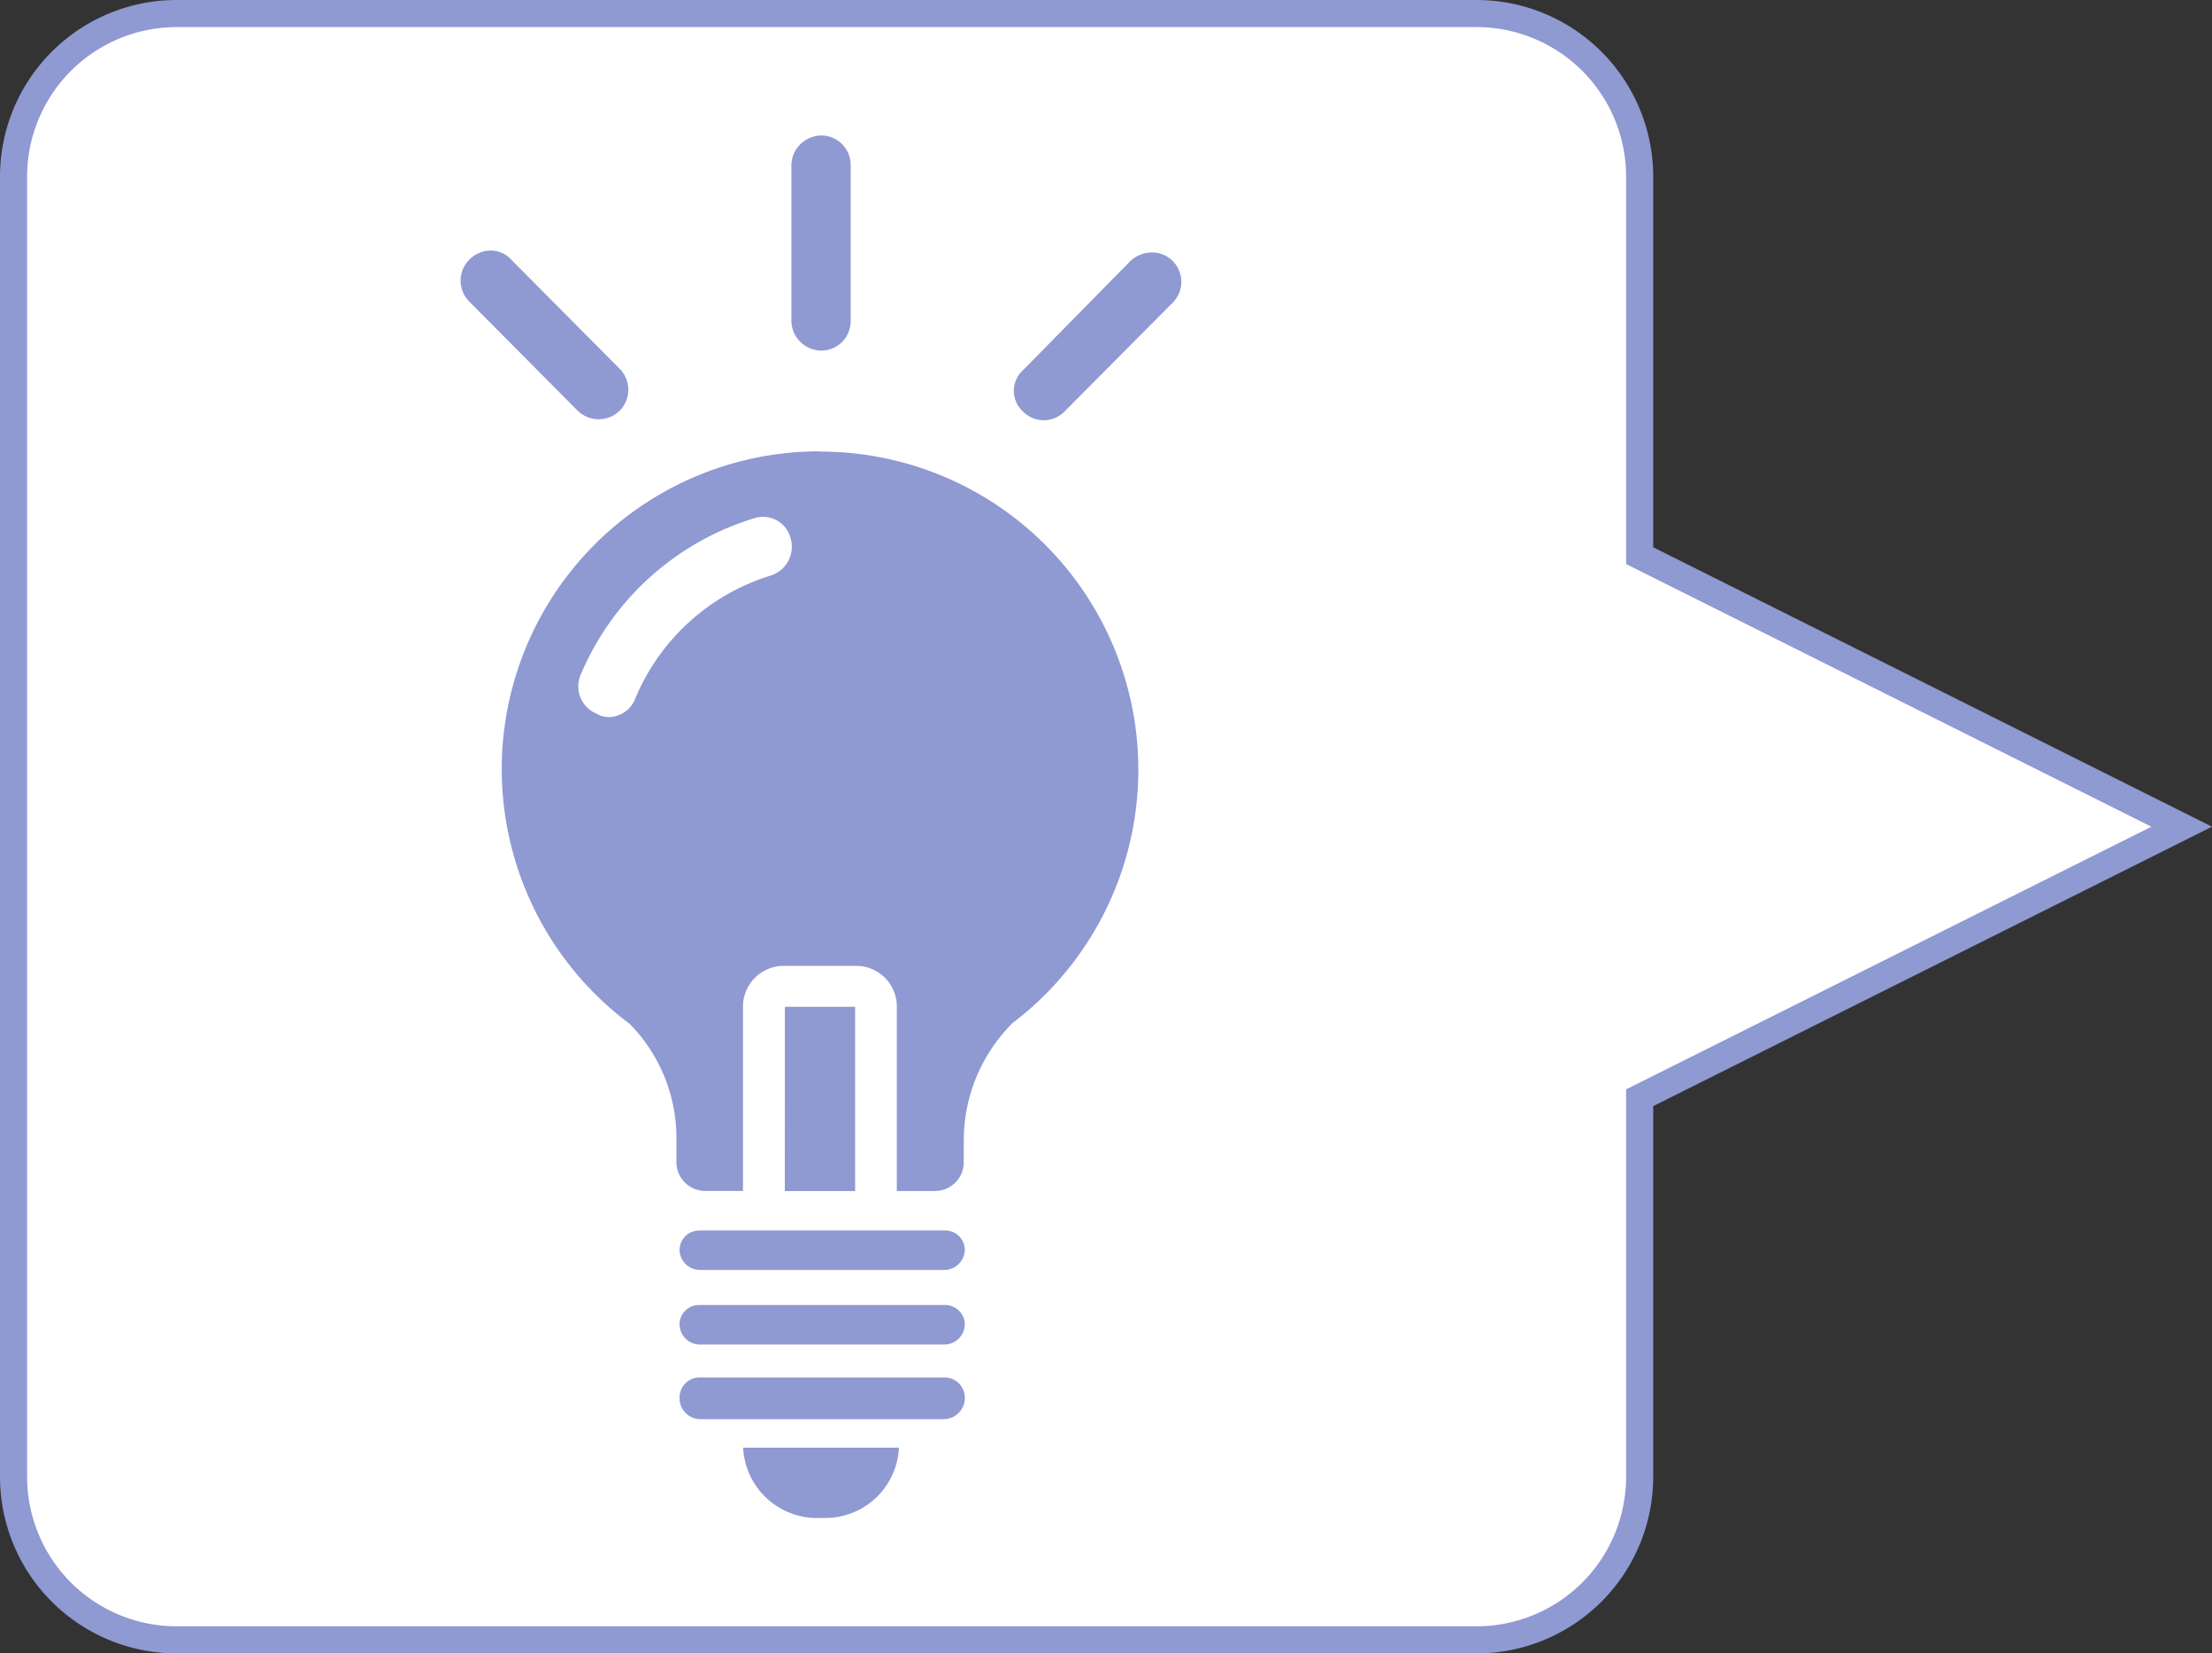
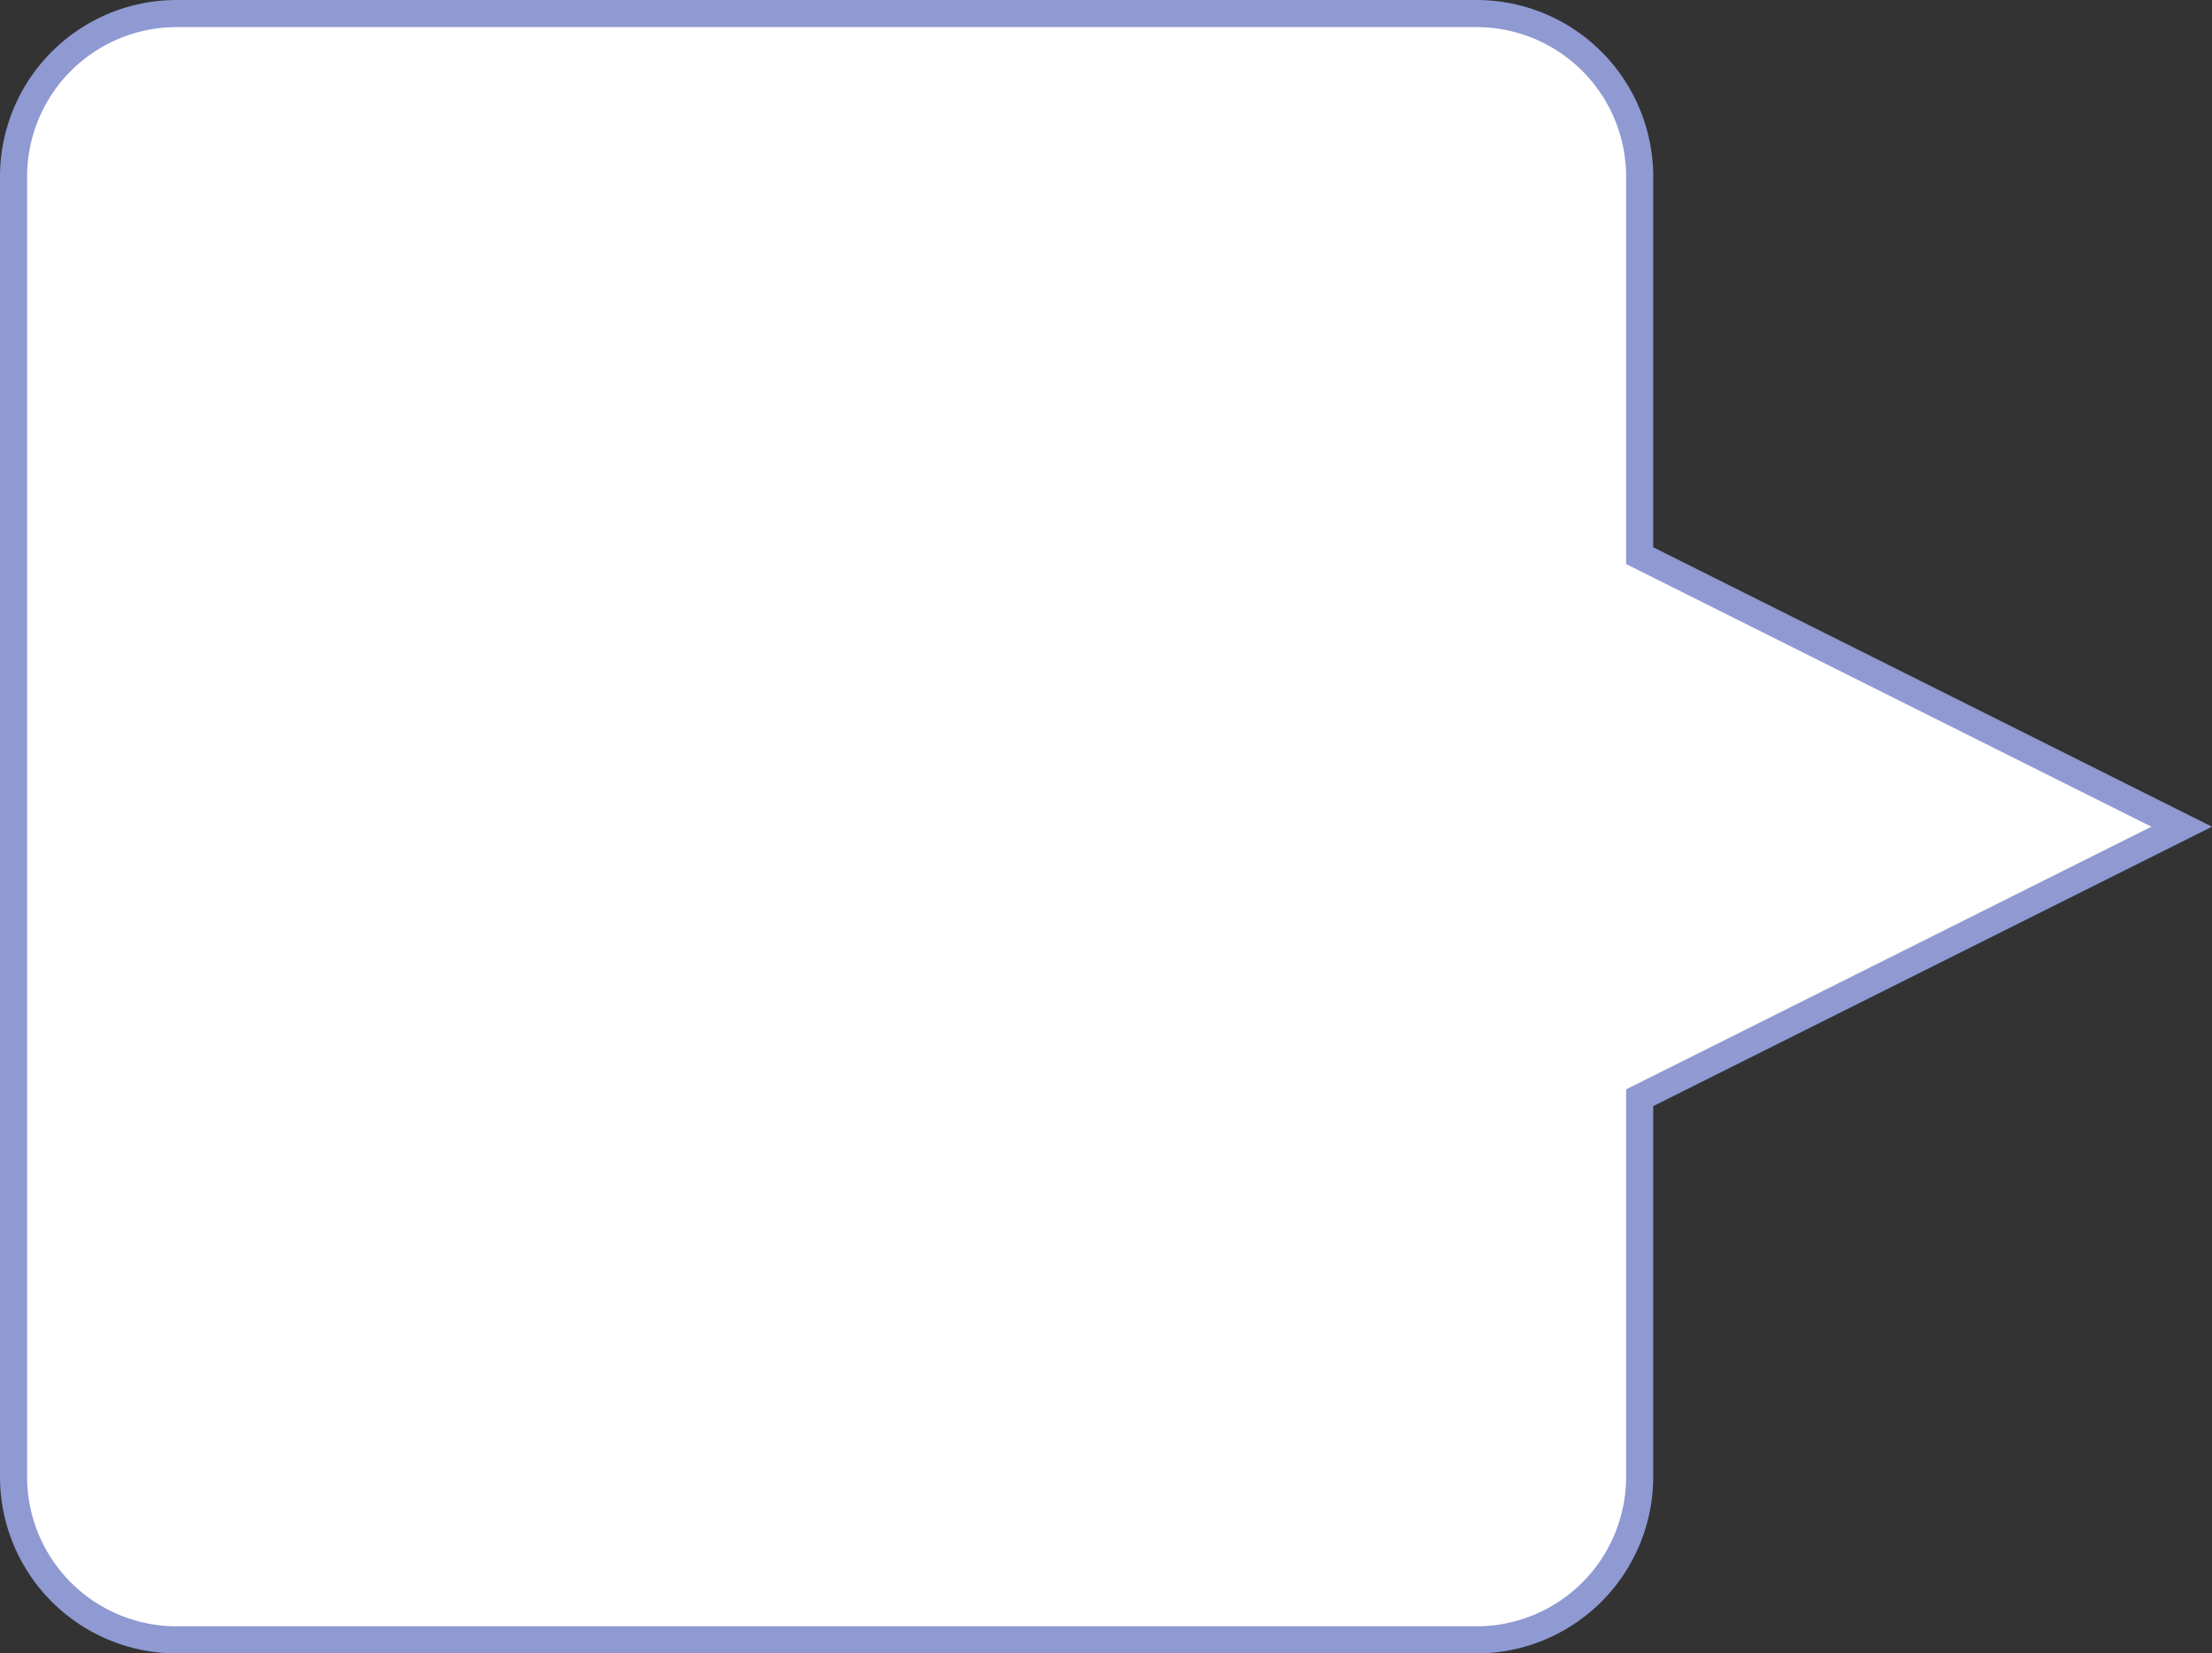
<svg xmlns="http://www.w3.org/2000/svg" width="81.618" height="61" viewBox="0 0 81.618 61">
  <rect x="0" y="0" width="81.618" height="61" fill="#333333" stroke="none" />
  <g id="resolution-03" transform="translate(-721.5 -5435.5)">
    <path id="パス_577" data-name="パス 577" d="M60,20V6a6.018,6.018,0,0,0-6-6H6A6.018,6.018,0,0,0,0,6V54a6.018,6.018,0,0,0,6,6H54a6.018,6.018,0,0,0,6-6V40L80,30Z" transform="translate(722 5436)" fill="#fff" stroke="#8f99d2" stroke-width="1" />
    <g id="グループ_902" data-name="グループ 902" transform="translate(738.5 5440.5)">
      <g id="グループ_1170" data-name="グループ 1170">
-         <path id="パス_559" data-name="パス 559" d="M10.419,48.409h5.748A2.718,2.718,0,0,1,13.313,51a2.73,2.73,0,0,1-2.893-2.591M8.8,45.819h9.036a.745.745,0,0,1,.763.749.778.778,0,0,1-.763.789H8.8a.772.772,0,0,1-.725-.789.737.737,0,0,1,.725-.749m0-2.672h9.036a.727.727,0,0,1,.763.71.757.757,0,0,1-.763.747H8.8a.75.75,0,0,1-.725-.747.717.717,0,0,1,.725-.71m0-2.752h9.036a.727.727,0,0,1,.763.71.757.757,0,0,1-.763.747H8.8a.75.75,0,0,1-.725-.747A.717.717,0,0,1,8.8,40.4m3.161-8.257h2.591v6.8H11.958Zm1.3-20.482a11.735,11.735,0,0,1,7.1,21.083,6.118,6.118,0,0,0-1.8,4.362v.8a1.064,1.064,0,0,1-1.074,1.034H16.091V32.127a1.5,1.5,0,0,0-1.534-1.493H11.948a1.505,1.505,0,0,0-1.534,1.493v6.811H9.034A1.064,1.064,0,0,1,7.959,37.9v-.88a6.009,6.009,0,0,0-1.726-4.247,11.721,11.721,0,0,1,7.02-21.121M25.507,4.315a1.072,1.072,0,0,1,.766.316,1.092,1.092,0,0,1,0,1.533l-4,4.023a1.071,1.071,0,0,1-1.522,0,1.029,1.029,0,0,1,0-1.533l3.959-4.024a1.171,1.171,0,0,1,.795-.316m-24.4-.071a1.029,1.029,0,0,1,.766.344l4,4.026a1.1,1.1,0,0,1,0,1.534,1.111,1.111,0,0,1-1.561,0l-4-4.026a1.093,1.093,0,0,1,0-1.534,1.122,1.122,0,0,1,.795-.344M13.313,0a1.083,1.083,0,0,1,1.074,1.117v5.7a1.083,1.083,0,0,1-1.074,1.117A1.115,1.115,0,0,1,12.2,6.816v-5.7A1.115,1.115,0,0,1,13.313,0" transform="translate(0)" fill="#8f99d2" fill-rule="evenodd" />
-         <path id="パス_560" data-name="パス 560" d="M6.211,23.932a.761.761,0,0,1-.42-.115A1.09,1.09,0,0,1,5.18,22.4a10.16,10.16,0,0,1,6.416-5.8,1.048,1.048,0,0,1,1.337.73,1.113,1.113,0,0,1-.726,1.384,7.942,7.942,0,0,0-5,4.533,1.069,1.069,0,0,1-.993.691" transform="translate(-0.765 -2.481)" fill="#fff" fill-rule="evenodd" />
-       </g>
+         </g>
    </g>
  </g>
</svg>